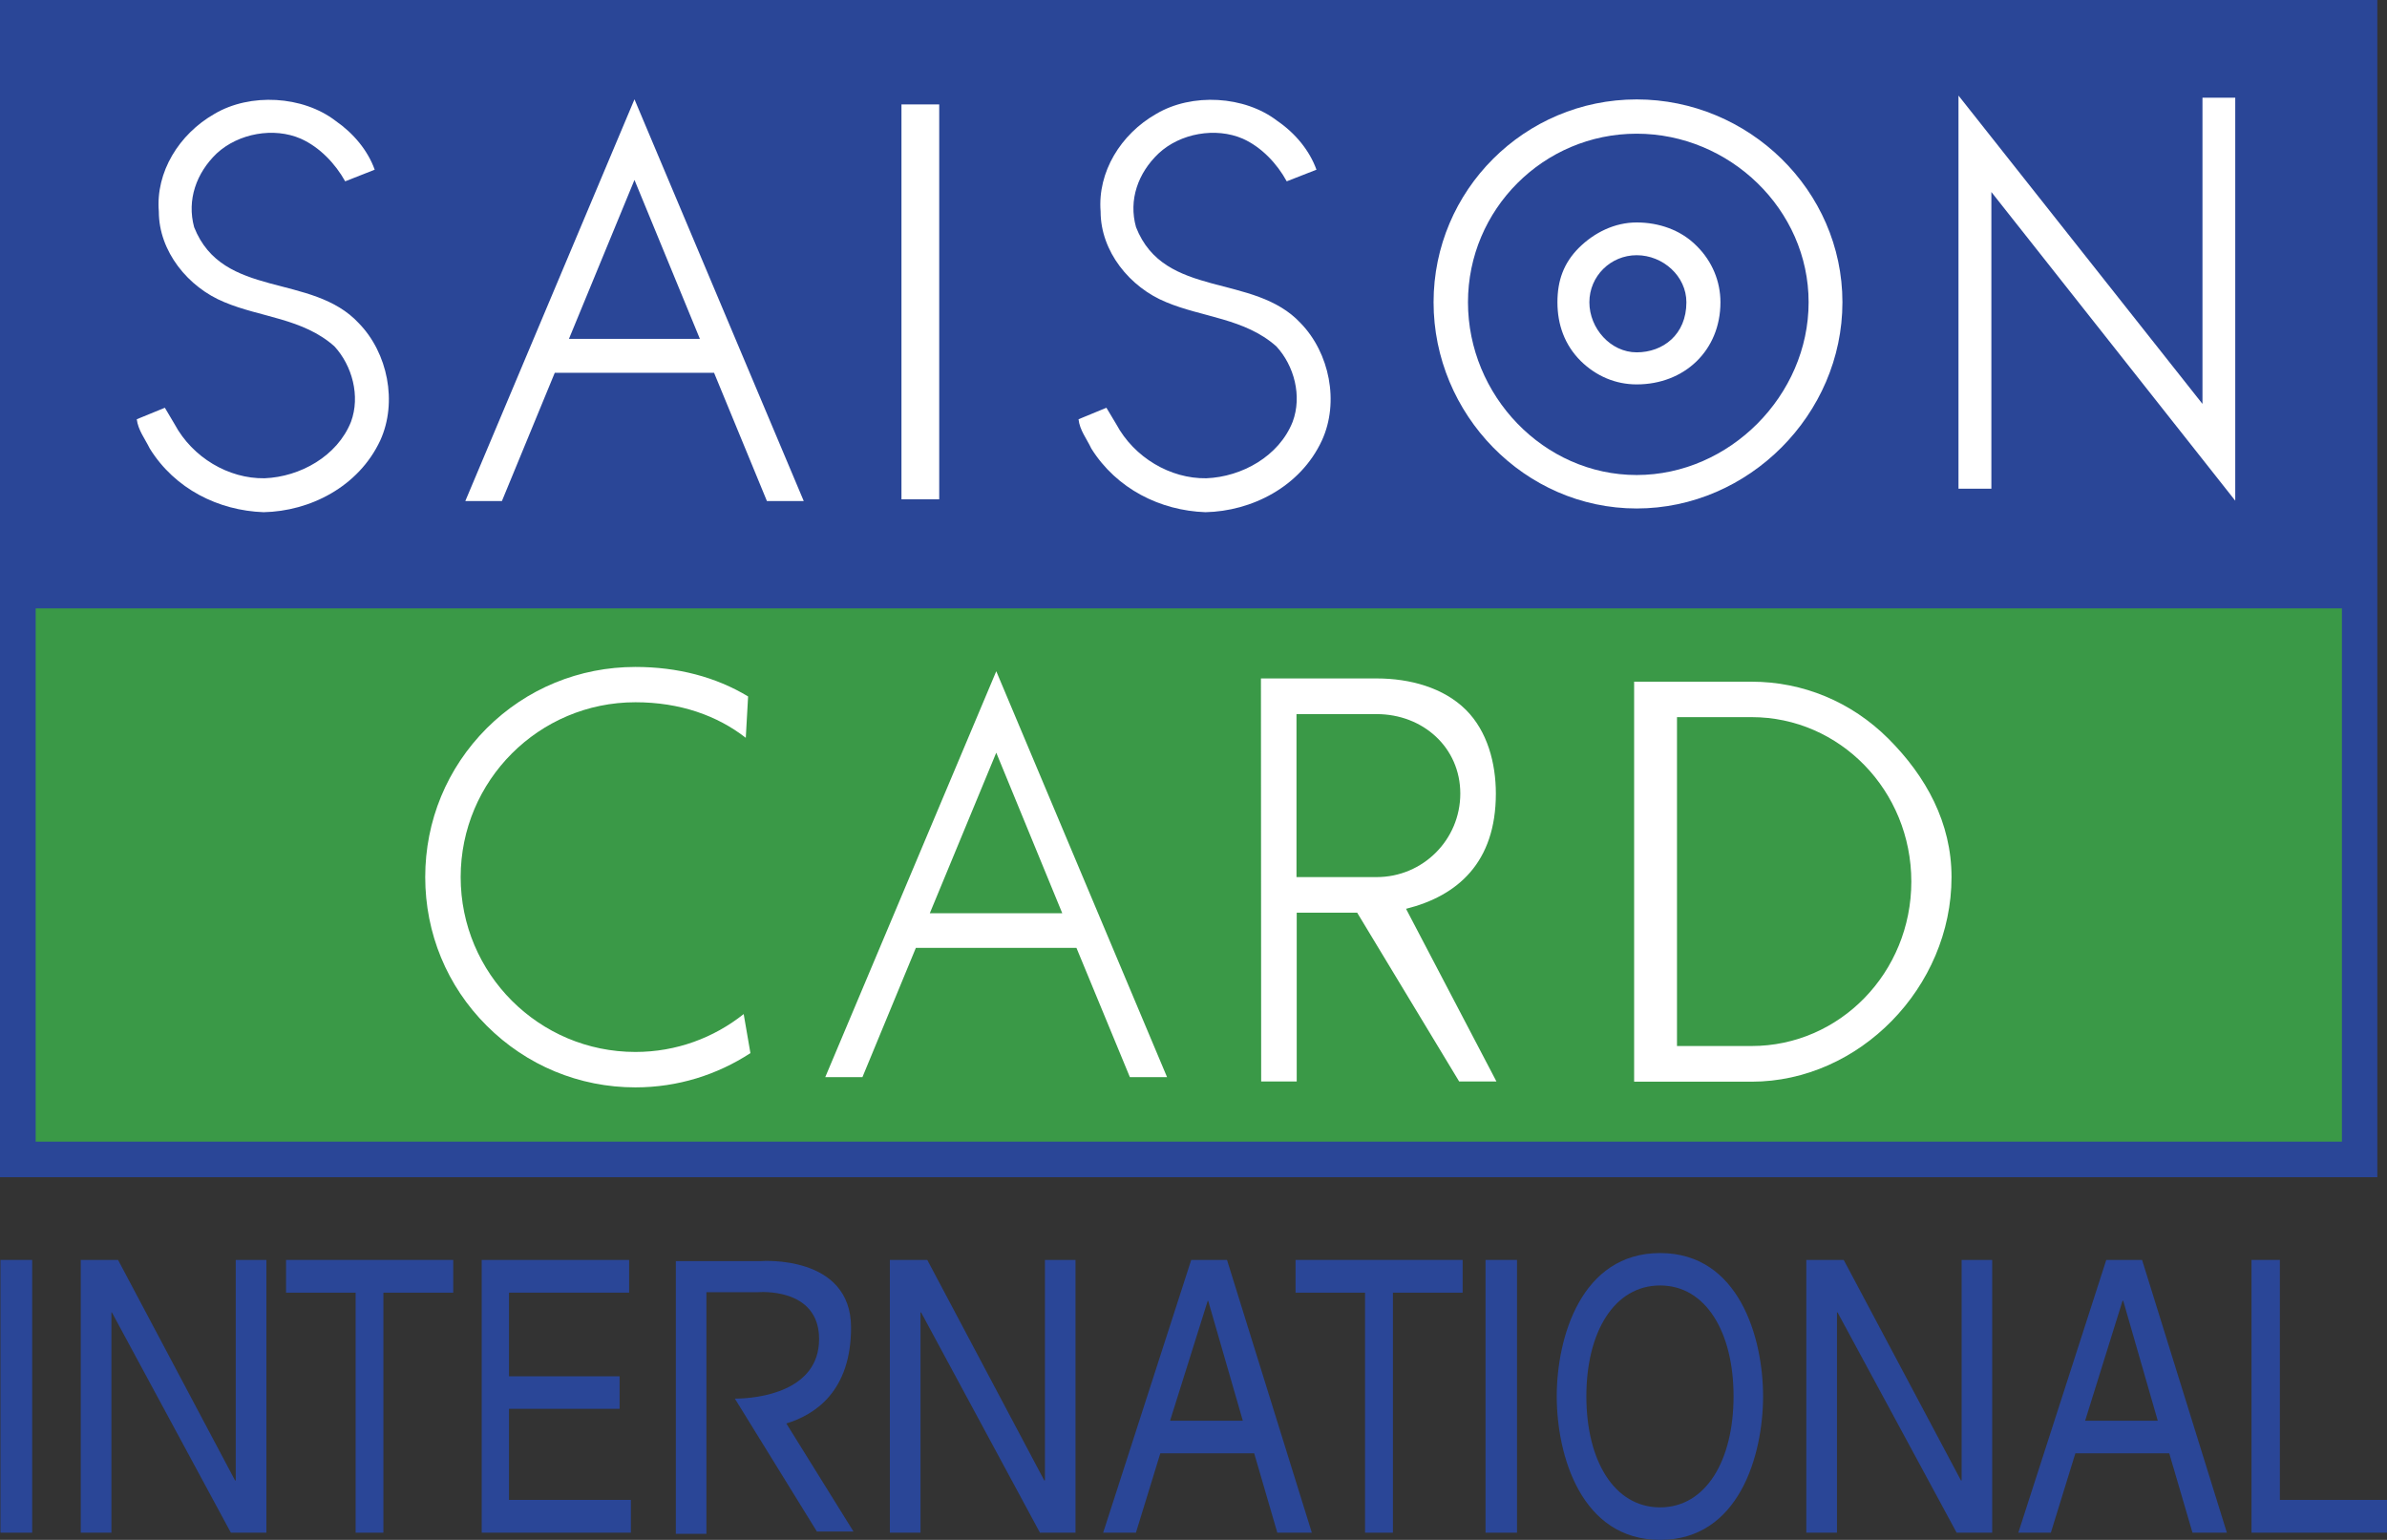
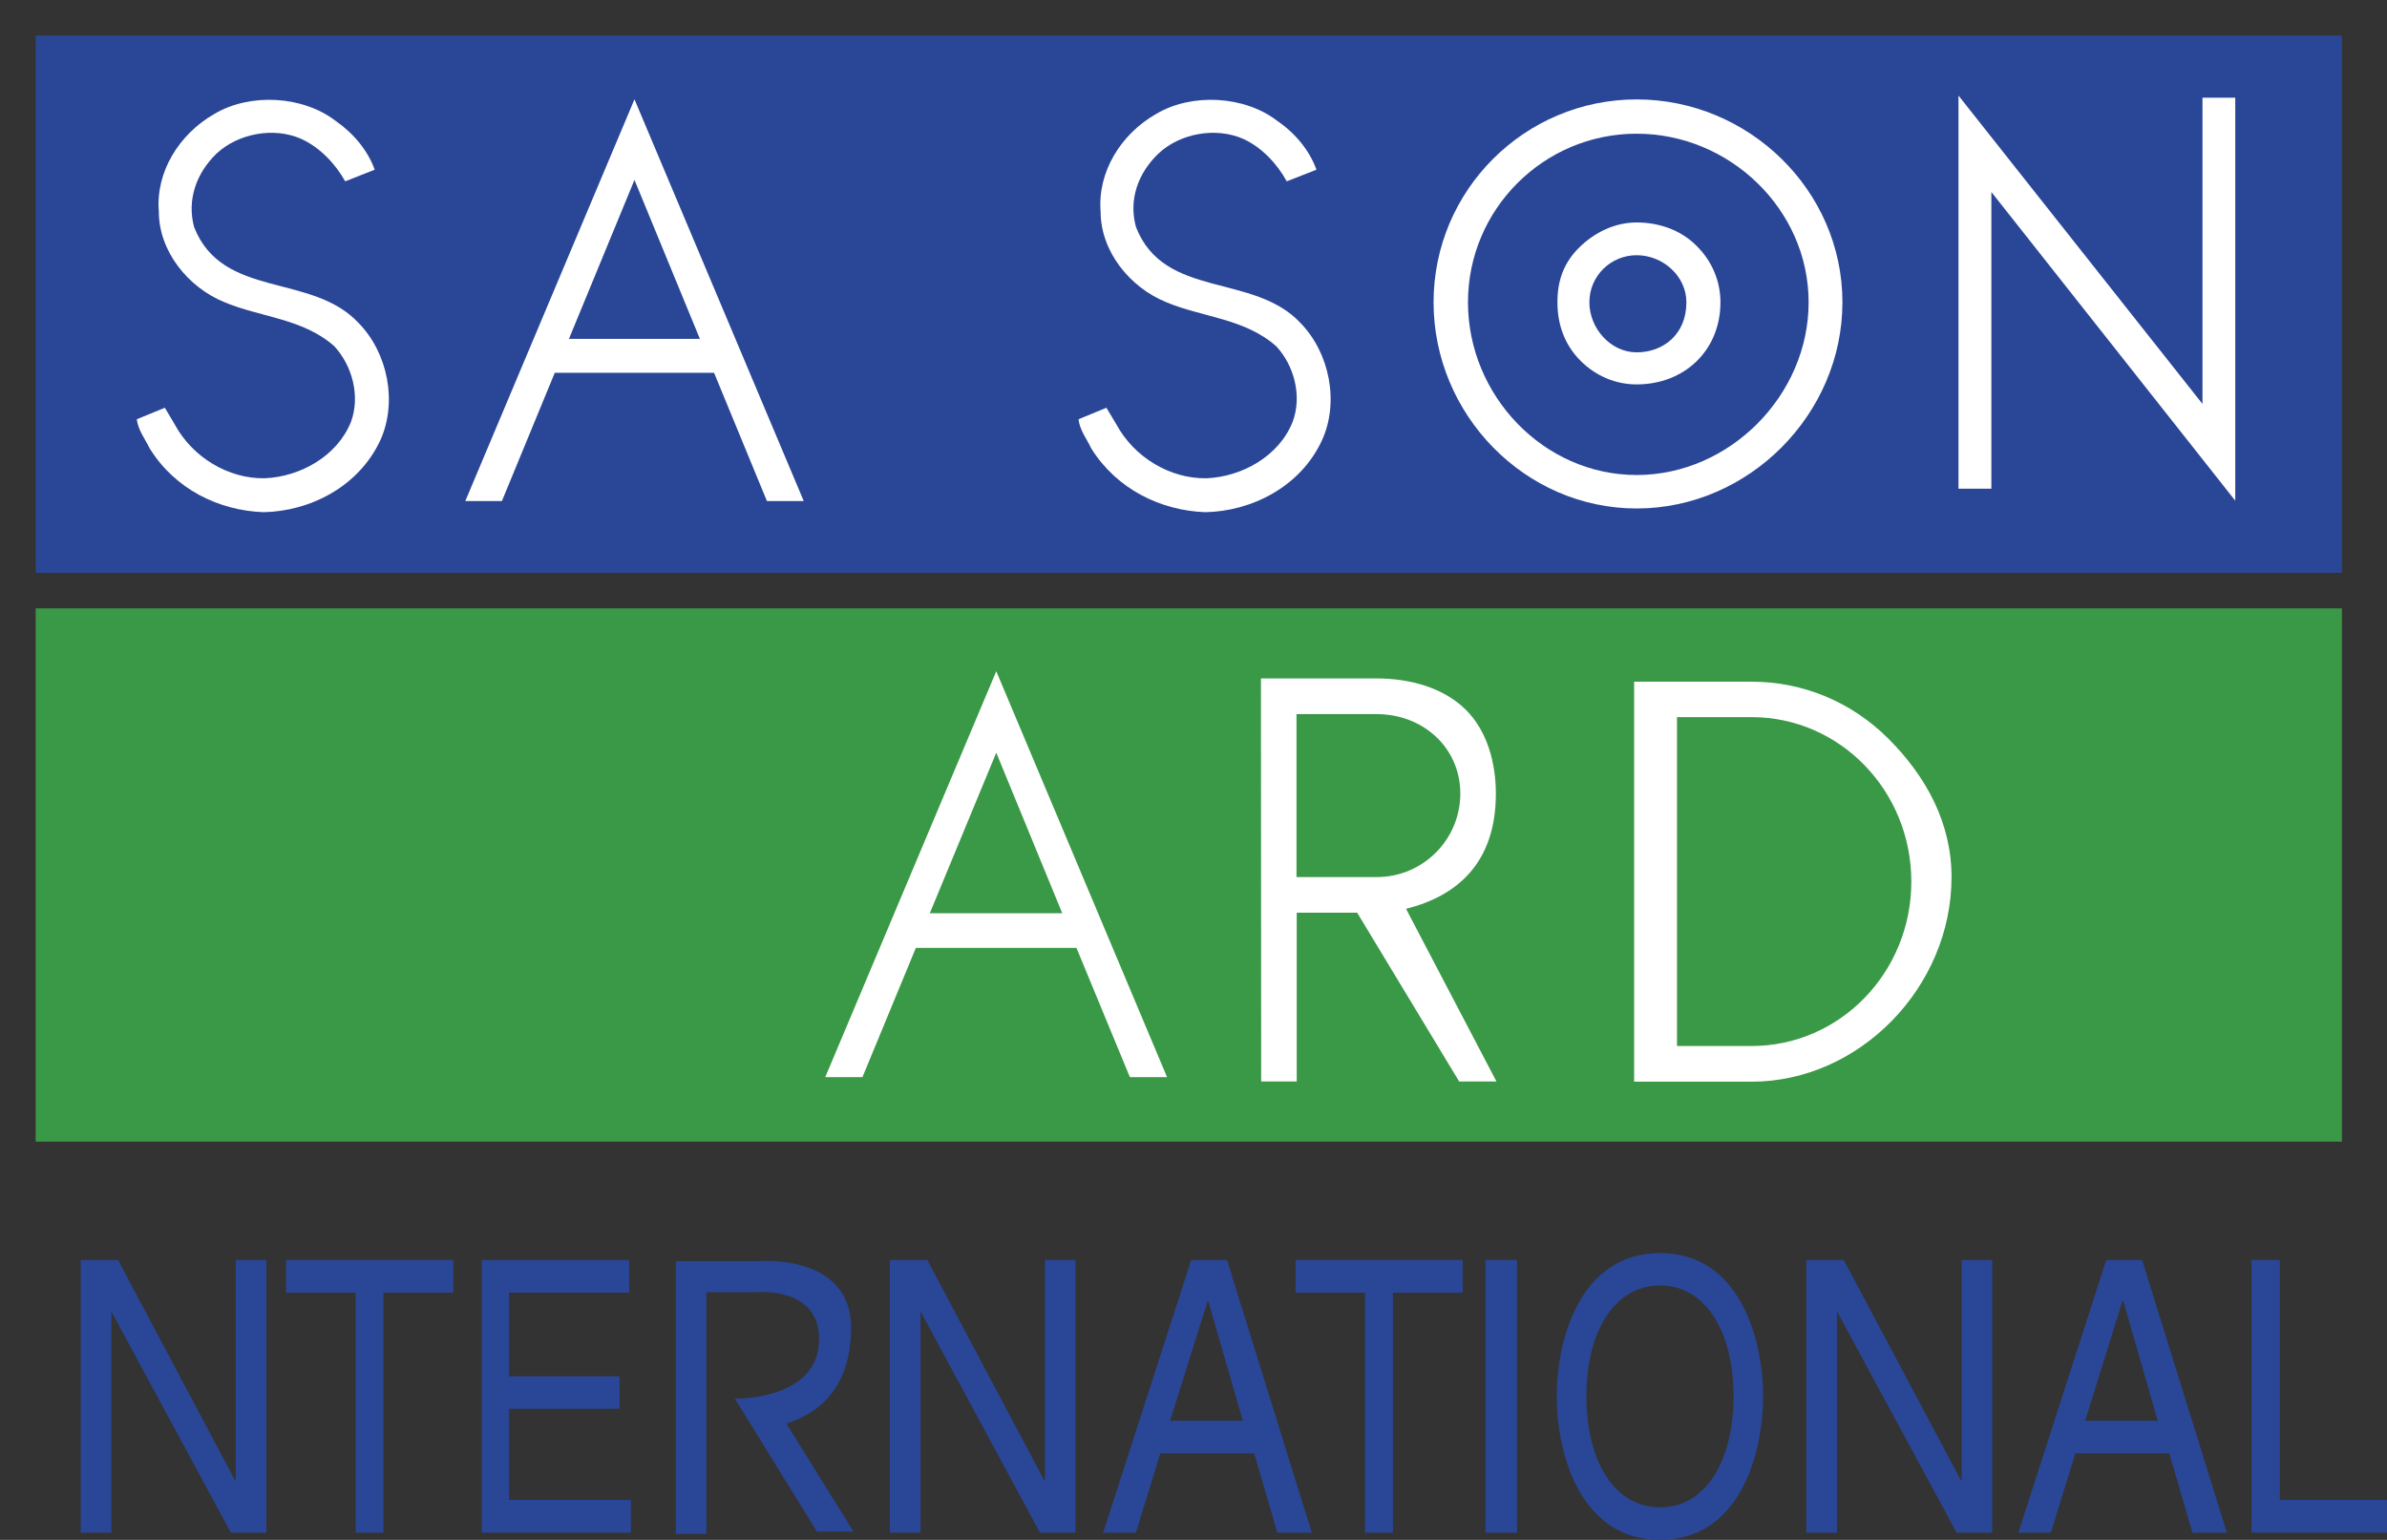
<svg xmlns="http://www.w3.org/2000/svg" viewBox="0 0 332.15 214.288" height="214.288" width="332.15" xml:space="preserve" version="1.1" id="svg2">
  <rect x="0" y="0" width="332.15" height="214.288" fill="#333333" stroke="none" />
  <defs id="defs6" />
  <g transform="matrix(1.25,0,0,-1.25,0,214.287)" id="g10">
    <g transform="scale(0.1,0.1)" id="g12">
-       <path id="path14" style="fill:#2a4697;fill-opacity:1;fill-rule:nonzero;stroke:none" d="m 0,403.77 2646.44,0 0,1310.56 L 0,1714.33 0,403.77 Z" />
      <path id="path16" style="fill:#2a4697;fill-opacity:1;fill-rule:nonzero;stroke:none" d="m 39.707,1076.57 2567.29,0 0,598.176 -2567.29,0 0,-598.176 z" />
      <path id="path18" style="fill:#3a9947;fill-opacity:1;fill-rule:nonzero;stroke:none" d="m 39.707,443.359 2567.29,0 0,593.641 -2567.29,0 0,-593.641 z" />
      <path id="path20" style="fill:#ffffff;fill-opacity:1;fill-rule:nonzero;stroke:none" d="m 194.398,1242 c 19.915,-36.99 59.997,-60.79 100.094,-60.14 39.578,1.55 80.969,24.57 96.231,62.85 10.593,28.71 1.293,62.6 -18.5,84.07 -35.055,31.17 -82.383,32.2 -122.481,49.15 -40.222,16.43 -72.941,56.39 -72.941,100.88 -3.625,43.97 22.5,86.14 61.816,108.64 39.844,23.67 98.551,20.31 135.035,-7.76 19.782,-13.71 35.821,-32.85 43.457,-54.32 l -32.855,-12.94 c -10.988,19.66 -28.32,38.03 -49.406,47.46 -30.008,13.08 -69.328,6.09 -93.633,-16.41 -22.641,-21.73 -33.371,-51.74 -25.098,-82.13 31.817,-80.32 131.149,-50.44 183.395,-106.97 32.086,-32.97 43.191,-87.68 23.808,-130.36 -24.32,-52 -78.636,-78.9 -129.859,-79.93 -50.316,1.81 -98.813,25.86 -126.742,70.88 -5.43,10.99 -12.946,20.43 -14.489,32.59 l 31.29,12.8 10.878,-18.36" />
      <path id="path22" style="fill:#ffffff;fill-opacity:1;fill-rule:nonzero;stroke:none" d="m 1242.65,1242 c 19.91,-36.99 60.13,-60.79 100.23,-60.14 39.59,1.55 80.97,24.57 96.09,62.85 10.74,28.71 1.68,62.6 -18.23,84.07 -35.18,31.17 -82.39,32.2 -122.61,49.15 -40.34,16.43 -72.94,56.39 -72.94,100.88 -3.5,43.97 22.37,86.14 61.82,108.64 39.83,23.67 98.55,20.31 134.9,-7.76 20.04,-13.71 35.83,-32.85 43.57,-54.32 l -33.1,-12.94 c -10.74,19.66 -27.93,38.03 -48.89,47.46 -30.26,13.08 -69.71,6.09 -93.76,-16.41 -22.9,-21.73 -33.64,-51.74 -25.1,-82.13 31.56,-80.32 131.03,-50.44 183.4,-106.97 31.95,-32.97 43.07,-87.68 23.54,-130.36 -24.06,-52 -78.64,-78.9 -129.72,-79.93 -50.19,1.81 -98.81,25.86 -127.01,70.88 -5.18,10.99 -12.93,20.43 -14.23,32.59 l 31.04,12.8 11,-18.36" />
      <path id="path24" style="fill:#ffffff;fill-opacity:1;fill-rule:nonzero;stroke:none" d="m 633.355,1337.06 72.938,176.93 72.816,-176.93 -145.754,0 z m 220.375,-180.56 41,0 -188.437,447.24 -188.309,-447.24 40.746,0 58.844,142.79 177.313,0 58.843,-142.79" />
      <path id="path26" style="fill:#ffffff;fill-opacity:1;fill-rule:nonzero;stroke:none" d="m 1035.06,697.629 73.98,178.742 73.47,-178.742 -147.45,0 z m 222.73,-182.5 41.38,0 -190.13,451.906 -190.38,-451.906 41.391,0 59.499,143.961 178.74,0 59.5,-143.961" />
-       <path id="path28" style="fill:#ffffff;fill-opacity:1;fill-rule:nonzero;stroke:none" d="m 1003.51,1158.45 42.027,0 0,439.605 -42.027,0 0,-439.605 z" />
      <path id="path30" style="fill:#ffffff;fill-opacity:1;fill-rule:nonzero;stroke:none" d="m 1821.93,1322.05 c -28.97,0 -52.64,26.65 -52.64,55.75 0,29.1 23.67,52.38 52.64,52.38 29.24,0 55.36,-23.28 55.36,-52.38 0,-36.09 -26.12,-55.75 -55.36,-55.75 m 66.75,118.48 c -17.6,17.84 -42.17,26.12 -66.75,26.12 -24.31,0 -47.07,-11.12 -64.28,-28.19 -17.06,-17.08 -23.92,-36.6 -23.92,-60.66 0,-24.96 8.02,-47.47 25.87,-65.32 17.33,-17.07 39.06,-26.12 62.33,-26.12 53.16,0 93.26,37.77 93.26,91.44 0,23.28 -9.18,45.65 -26.51,62.73" />
      <path id="path32" style="fill:#ffffff;fill-opacity:1;fill-rule:nonzero;stroke:none" d="m 1821.93,1185.48 c -103.72,0 -187.78,88.72 -187.78,192.32 0,103.34 84.06,187.66 187.78,187.66 103.47,0 191.42,-84.32 191.42,-187.66 0,-103.6 -87.95,-192.32 -191.42,-192.32 m 0,418.14 c -124.68,0 -226.08,-101.14 -226.08,-225.82 0,-124.81 101.4,-229.57 226.08,-229.57 124.69,0 229.06,104.76 229.06,229.57 0,124.68 -104.37,225.82 -229.06,225.82" />
      <path id="path34" style="fill:#ffffff;fill-opacity:1;fill-rule:nonzero;stroke:none" d="m 2451.79,1264.63 0,340.92 36.48,0 0,-448.66 -271.48,343.65 0,-330.32 -36.6,0 0,437.67 271.6,-343.26" />
-       <path id="path36" style="fill:#ffffff;fill-opacity:1;fill-rule:nonzero;stroke:none" d="m 707.336,543.199 c -107.356,0 -194.52,87.172 -194.52,194.664 0,107.469 87.164,194.637 194.52,194.637 49.668,0 91.176,-14.875 122.867,-39.574 l 2.586,46.039 c -35.957,21.726 -78.512,32.851 -125.453,32.851 -62.348,0 -121.188,-24.054 -165.551,-68.289 -44.23,-44.359 -68.426,-103.086 -68.426,-165.664 0,-62.472 24.196,-121.324 68.426,-165.433 44.363,-44.371 103.203,-68.668 165.551,-68.668 47.332,0 91.176,14.097 128.035,38.148 l -7.5,43.461 C 794.641,558.98 752.988,543.199 707.336,543.199" />
      <path id="path38" style="fill:#ffffff;fill-opacity:1;fill-rule:nonzero;stroke:none" d="m 1443.25,737.863 0,181.442 89.24,0 c 51.61,0 93.11,-37.25 93.11,-88.461 0,-51.223 -41.5,-92.981 -93.11,-92.981 l -89.24,0 z m 121.95,-35.324 c 57.3,14.352 99.99,51.488 99.99,128.305 0,34.144 -9.57,69.449 -33.25,93.121 -24.96,24.832 -62.34,35.047 -99.45,35.047 l -128.82,0 0.26,-448.66 39.57,0 0,187.929 67.27,0 113.54,-187.929 41.52,0 -100.63,192.187" />
      <path id="path40" style="fill:#ffffff;fill-opacity:1;fill-rule:nonzero;stroke:none" d="m 1949.84,549.801 -83.02,0 0,366.144 83.02,0 c 98.43,0 177.84,-81.996 177.84,-183.136 0,-101.02 -79.41,-183.008 -177.84,-183.008 m -130.74,-39.711 130.74,0 c 120.03,0 222.59,105.148 222.59,227.773 0,60.383 -28.2,111.992 -70.35,154.153 -41.13,41.004 -95.06,63.379 -152.24,63.379 l -130.74,0 0,-445.305" />
-       <path id="path42" style="fill:#2a4697;fill-opacity:1;fill-rule:nonzero;stroke:none" d="m 0.516,8.012 35.305,0 0,303.668 -35.305,0 0,-303.668 z" />
      <path id="path44" style="fill:#2a4697;fill-opacity:1;fill-rule:nonzero;stroke:none" d="m 262.422,311.68 34.137,0 0,-303.668 -39.567,0 -132.441,245.226 -0.512,0 0,-245.226 -34.152,0 0,303.668 41.515,0 130.243,-245.461 0.777,0 0,245.461" />
      <path id="path46" style="fill:#2a4697;fill-opacity:1;fill-rule:nonzero;stroke:none" d="m 318.418,311.68 186.117,0 0,-36.469 -77.726,0 0,-267.199 -30.918,0 0,267.199 -77.473,0 0,36.469" />
      <path id="path48" style="fill:#2a4697;fill-opacity:1;fill-rule:nonzero;stroke:none" d="m 1442.21,311.68 185.98,0 0,-36.469 -77.6,0 0,-267.199 -31.03,0 0,267.199 -77.35,0 0,36.469" />
      <path id="path50" style="fill:#2a4697;fill-opacity:1;fill-rule:nonzero;stroke:none" d="m 702.297,8.012 -166.082,0 0,303.668 164.137,0 0,-36.469 -133.735,0 0,-93.109 123.125,0 0,-36.223 -123.125,0 0,-101.391 135.68,0 0,-36.477" />
      <path id="path52" style="fill:#2a4697;fill-opacity:1;fill-rule:nonzero;stroke:none" d="m 1163.23,311.68 34.02,0 0,-303.668 -39.57,0 -132.31,245.226 -0.66,0 0,-245.226 -34.136,0 0,303.668 41.656,0 130.23,-245.461 0.77,0 0,245.461" />
      <path id="path54" style="fill:#2a4697;fill-opacity:1;fill-rule:nonzero;stroke:none" d="m 1383.49,132.691 -38.54,133.469 -0.51,0 -41.91,-133.469 80.96,0 z m -91.83,-36.332 -27.15,-88.348 -36.47,0 98.03,303.668 39.83,0 94.42,-303.668 -38.41,0 -25.74,88.348 -104.51,0" />
      <path id="path56" style="fill:#2a4697;fill-opacity:1;fill-rule:nonzero;stroke:none" d="m 1653.68,8.012 35.051,0 0,303.668 -35.051,0 0,-303.668 z" />
      <path id="path58" style="fill:#2a4697;fill-opacity:1;fill-rule:nonzero;stroke:none" d="m 1848.07,283.238 c -51.22,0 -82.14,-52 -82.14,-123.379 0,-71.531 30.92,-123.66 82.14,-123.66 50.81,0 81.73,52.129 81.73,123.66 0,71.379 -30.92,123.379 -81.73,123.379 M 1848.07,0 c -87.96,0 -115.11,94.148 -115.11,159.859 0,65.301 27.15,159.461 115.11,159.461 87.68,0 114.58,-94.16 114.58,-159.461 C 1962.65,94.148 1935.75,0 1848.07,0" />
      <path id="path60" style="fill:#2a4697;fill-opacity:1;fill-rule:nonzero;stroke:none" d="m 2183.68,311.68 34.03,0 0,-303.668 -39.58,0 -132.57,245.226 -0.65,0 0,-245.226 -34.14,0 0,303.668 41.64,0 130.51,-245.461 0.76,0 0,245.461" />
      <path id="path62" style="fill:#2a4697;fill-opacity:1;fill-rule:nonzero;stroke:none" d="m 2402.01,132.691 -38.42,133.469 -0.78,0 -41.63,-133.469 80.83,0 z m -91.71,-36.332 -27.29,-88.348 -36.21,0 97.9,303.668 39.85,0 94.41,-303.668 -38.29,0 -25.86,88.348 -104.51,0" />
      <path id="path64" style="fill:#2a4697;fill-opacity:1;fill-rule:nonzero;stroke:none" d="m 2537.93,44.488 119.24,0 0,-36.477 -150.8,0 0,303.668 31.56,0 0,-267.192" />
      <path id="path66" style="fill:#2a4697;fill-opacity:1;fill-rule:nonzero;stroke:none" d="M 909.355,9.309 818.035,157.27 c 26.129,0 93.778,8.019 93.778,66.351 0,58.199 -67.903,52.117 -67.903,52.117 l -57.547,0 0,-269.019 -34.027,0 0,303.679 95.187,0 c 0,0 99.86,7.372 99.86,-73.976 0,-70.871 -39.848,-97.012 -72.039,-106.832 L 950.09,9.309 l -40.735,0" />
    </g>
  </g>
</svg>